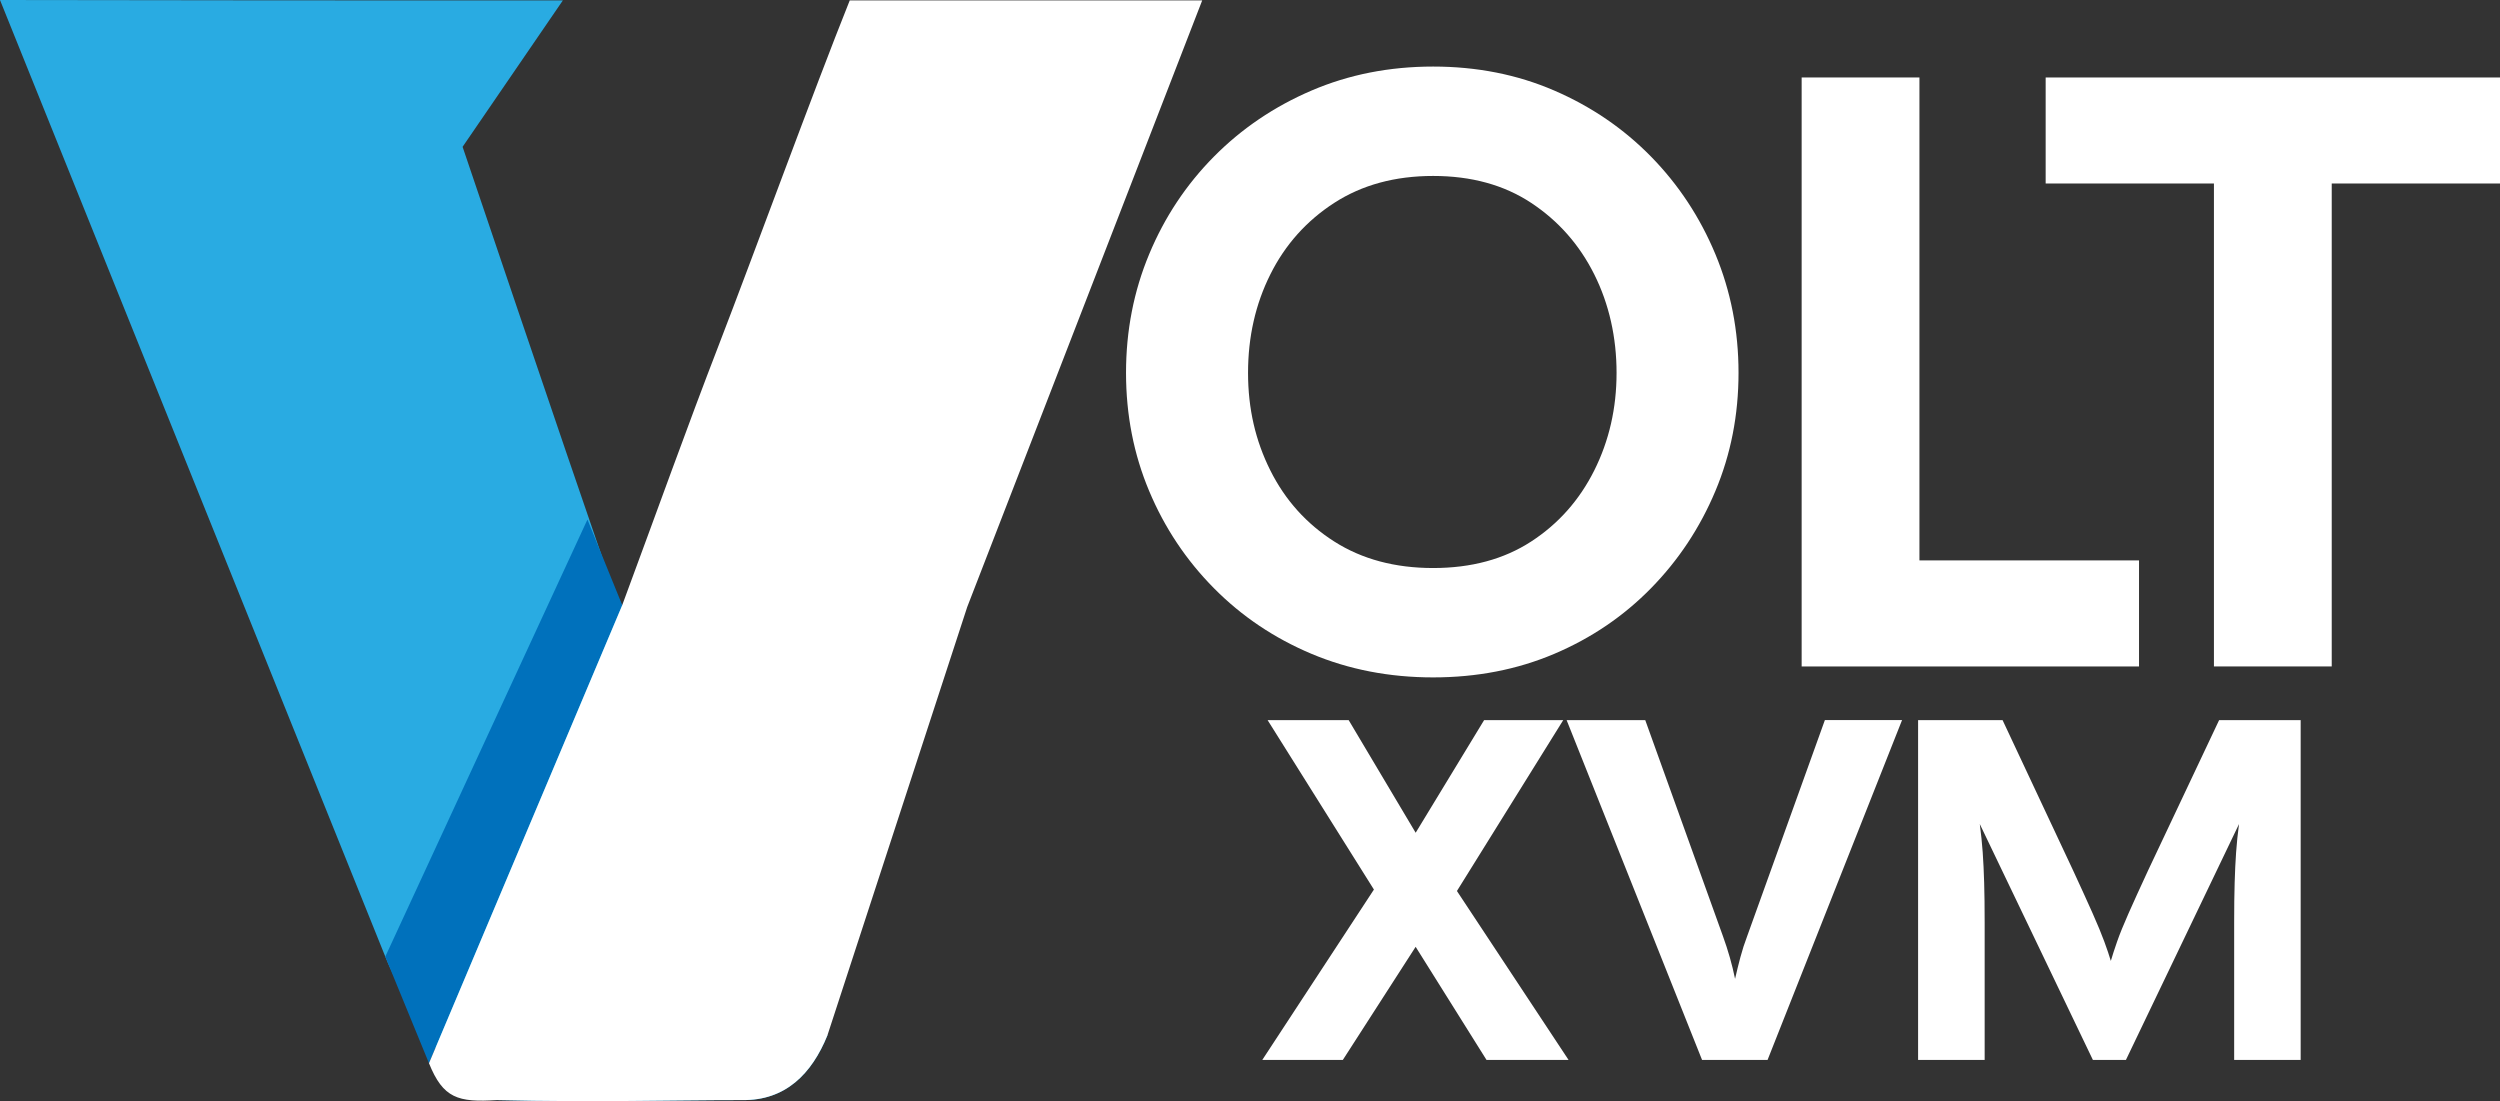
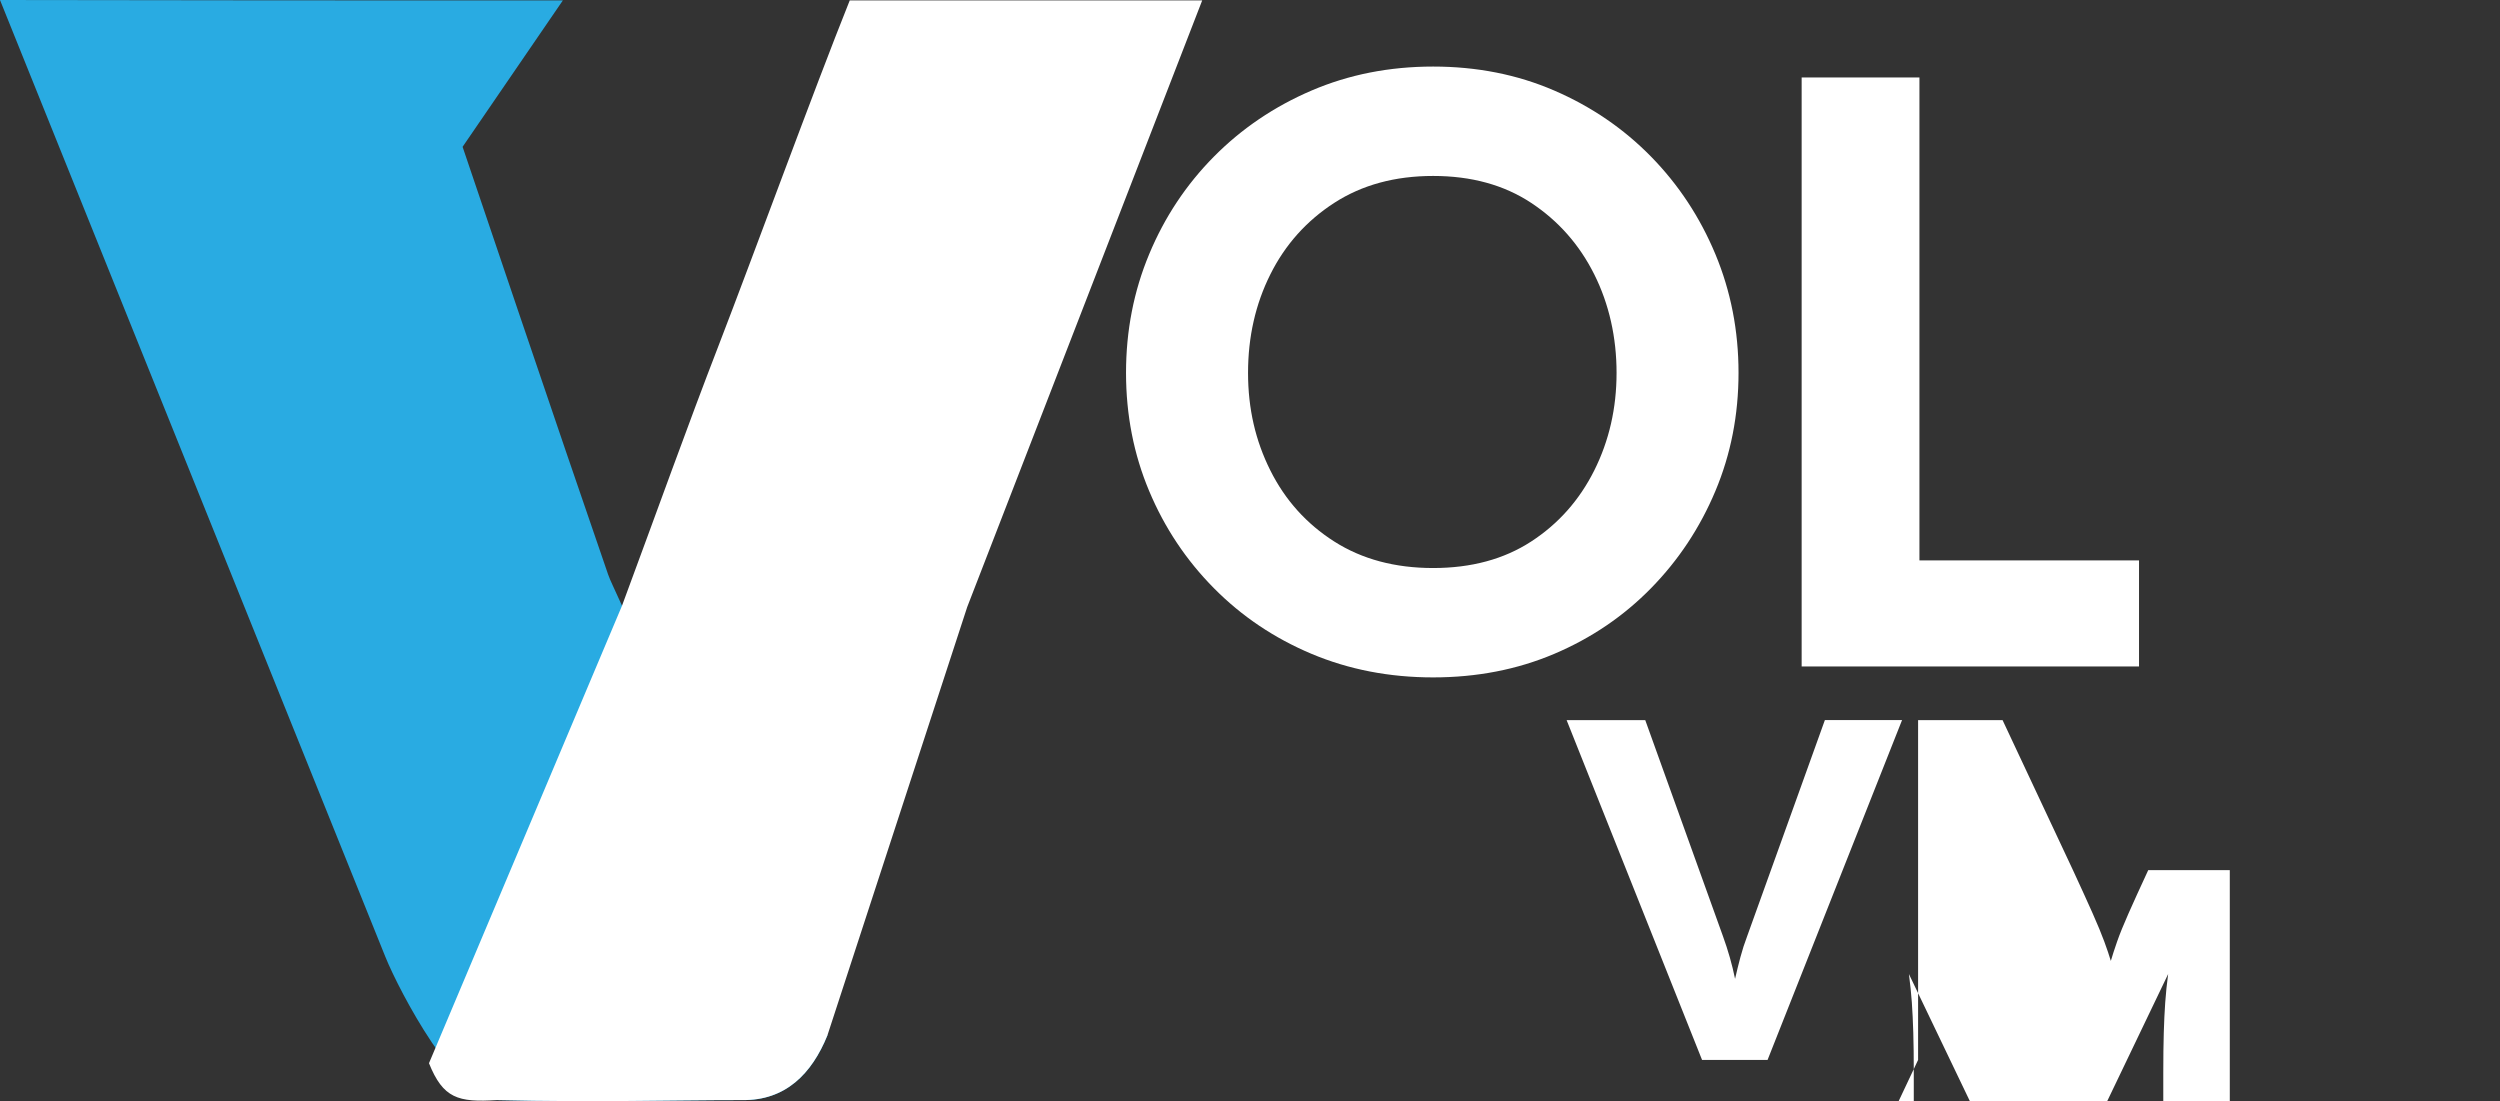
<svg xmlns="http://www.w3.org/2000/svg" id="Layer_2" data-name="Layer 2" viewBox="0 0 915.01 403.02">
  <rect x="0" y="0" width="915.01" height="403.02" fill="#333333" stroke="none" />
  <defs>
    <style>
      .cls-1 {
        fill: #0071bc;
      }

      .cls-1, .cls-2, .cls-3 {
        stroke-width: 0px;
      }

      .cls-2 {
        fill: #29abe2;
      }

      .cls-3 {
        fill: #fff;
      }
    </style>
  </defs>
  <g id="Layer_1-2" data-name="Layer 1">
    <path class="cls-2" d="M302.87,378.89c-5.76,14.21-15.41,23.95-31.17,23.74-27.56,0-52.5.87-89.8,0-14.24.92-35.72-39.65-40.88-52.49L0,0c79.01.15,122.01.15,206.01.15l-36.7,53.59s36.34,107.6,53.24,156.46c.85,2.44,2.09,4.75,5.11,11.5l75.2,157.2Z" />
-     <path class="cls-1" d="M228.01,222.15l-13-32-36.4,78.71-37.6,81.29,16,39,70.65-167.45" />
    <path class="cls-3" d="M227.66,221.69c13.31-35.95,23.94-65.7,35.33-95.17,12.74-32.99,34.86-93.55,48.02-126.37h129l-86,222-51.15,156.74c-5.76,14.21-15.41,23.95-31.17,23.74-27.56,0-52.5.87-89.8,0-14.24.92-19.72-.65-24.88-13.49l70.65-167.45Z" />
    <g>
      <path class="cls-3" d="M524.53,247.93c-16.01,0-30.85-2.88-44.5-8.62-13.66-5.75-25.56-13.75-35.72-24.02-10.16-10.26-18.07-22.12-23.71-35.57-5.65-13.44-8.47-27.87-8.47-43.27s2.82-29.87,8.47-43.42c5.64-13.55,13.55-25.45,23.71-35.72,10.16-10.26,22.07-18.32,35.72-24.17,13.65-5.85,28.49-8.78,44.5-8.78s30.8,2.93,44.34,8.78c13.55,5.85,25.35,13.91,35.41,24.17,10.06,10.27,17.91,22.17,23.56,35.72,5.64,13.55,8.47,28.02,8.47,43.42s-2.82,29.82-8.47,43.27c-5.65,13.45-13.5,25.31-23.56,35.57-10.06,10.27-21.86,18.27-35.41,24.02-13.55,5.75-28.33,8.62-44.34,8.62ZM524.53,207.9c13.96,0,25.92-3.23,35.88-9.7,9.96-6.47,17.65-15.14,23.1-26.02,5.44-10.88,8.16-22.79,8.16-35.72s-2.72-25.15-8.16-36.03c-5.44-10.88-13.14-19.6-23.1-26.18-9.96-6.57-21.92-9.85-35.88-9.85s-26.02,3.29-36.18,9.85c-10.16,6.57-17.97,15.3-23.4,26.18-5.44,10.88-8.16,22.89-8.16,36.03s2.72,24.84,8.16,35.72c5.44,10.88,13.24,19.55,23.4,26.02,10.16,6.47,22.22,9.7,36.18,9.7Z" />
      <path class="cls-3" d="M659.41,243.93V28.36h43.11v176.76h80.37v38.8h-123.49Z" />
-       <path class="cls-3" d="M810.31,243.93V67.16h-61.59V28.36h166.29v38.8h-61.59v176.76h-43.11Z" />
    </g>
    <g>
-       <path class="cls-3" d="M462,387.94l40.86-62.36-38.91-62.01h29.67l24.52,41.22,25.05-41.22h28.96l-38.91,62.54,40.86,61.83h-30.03l-25.94-41.4-26.65,41.4h-29.49Z" />
      <path class="cls-3" d="M622.96,387.94l-49.57-124.37h28.78l28.43,79.06c1.89,5.21,3.38,10.42,4.44,15.63.59-2.6,1.24-5.24,1.95-7.91.71-2.67,1.54-5.24,2.49-7.73l28.43-79.06h28.25l-49.22,124.37h-23.99Z" />
-       <path class="cls-3" d="M702.03,387.94v-124.37h30.92l25.76,54.9c2.96,6.4,5.36,11.67,7.2,15.81,1.84,4.15,3.26,7.58,4.26,10.31,1,2.73,1.8,5.09,2.4,7.11.59-2.01,1.36-4.38,2.31-7.11.95-2.72,2.34-6.16,4.18-10.31,1.84-4.14,4.23-9.42,7.2-15.81l25.94-54.9h29.85v124.37h-24.34v-50.28c0-5.69.06-10.54.18-14.57.12-4.03.29-7.73.53-11.1.24-3.38.59-6.84,1.07-10.39l-41.4,86.35h-12.08l-41.4-86.35c.47,3.55.83,7.02,1.07,10.39.24,3.38.41,7.08.53,11.1.12,4.03.18,8.88.18,14.57v50.28h-24.34Z" />
+       <path class="cls-3" d="M702.03,387.94v-124.37h30.92l25.76,54.9c2.96,6.4,5.36,11.67,7.2,15.81,1.84,4.15,3.26,7.58,4.26,10.31,1,2.73,1.8,5.09,2.4,7.11.59-2.01,1.36-4.38,2.31-7.11.95-2.72,2.34-6.16,4.18-10.31,1.84-4.14,4.23-9.42,7.2-15.81h29.85v124.37h-24.34v-50.28c0-5.69.06-10.54.18-14.57.12-4.03.29-7.73.53-11.1.24-3.38.59-6.84,1.07-10.39l-41.4,86.35h-12.08l-41.4-86.35c.47,3.55.83,7.02,1.07,10.39.24,3.38.41,7.08.53,11.1.12,4.03.18,8.88.18,14.57v50.28h-24.34Z" />
    </g>
  </g>
</svg>